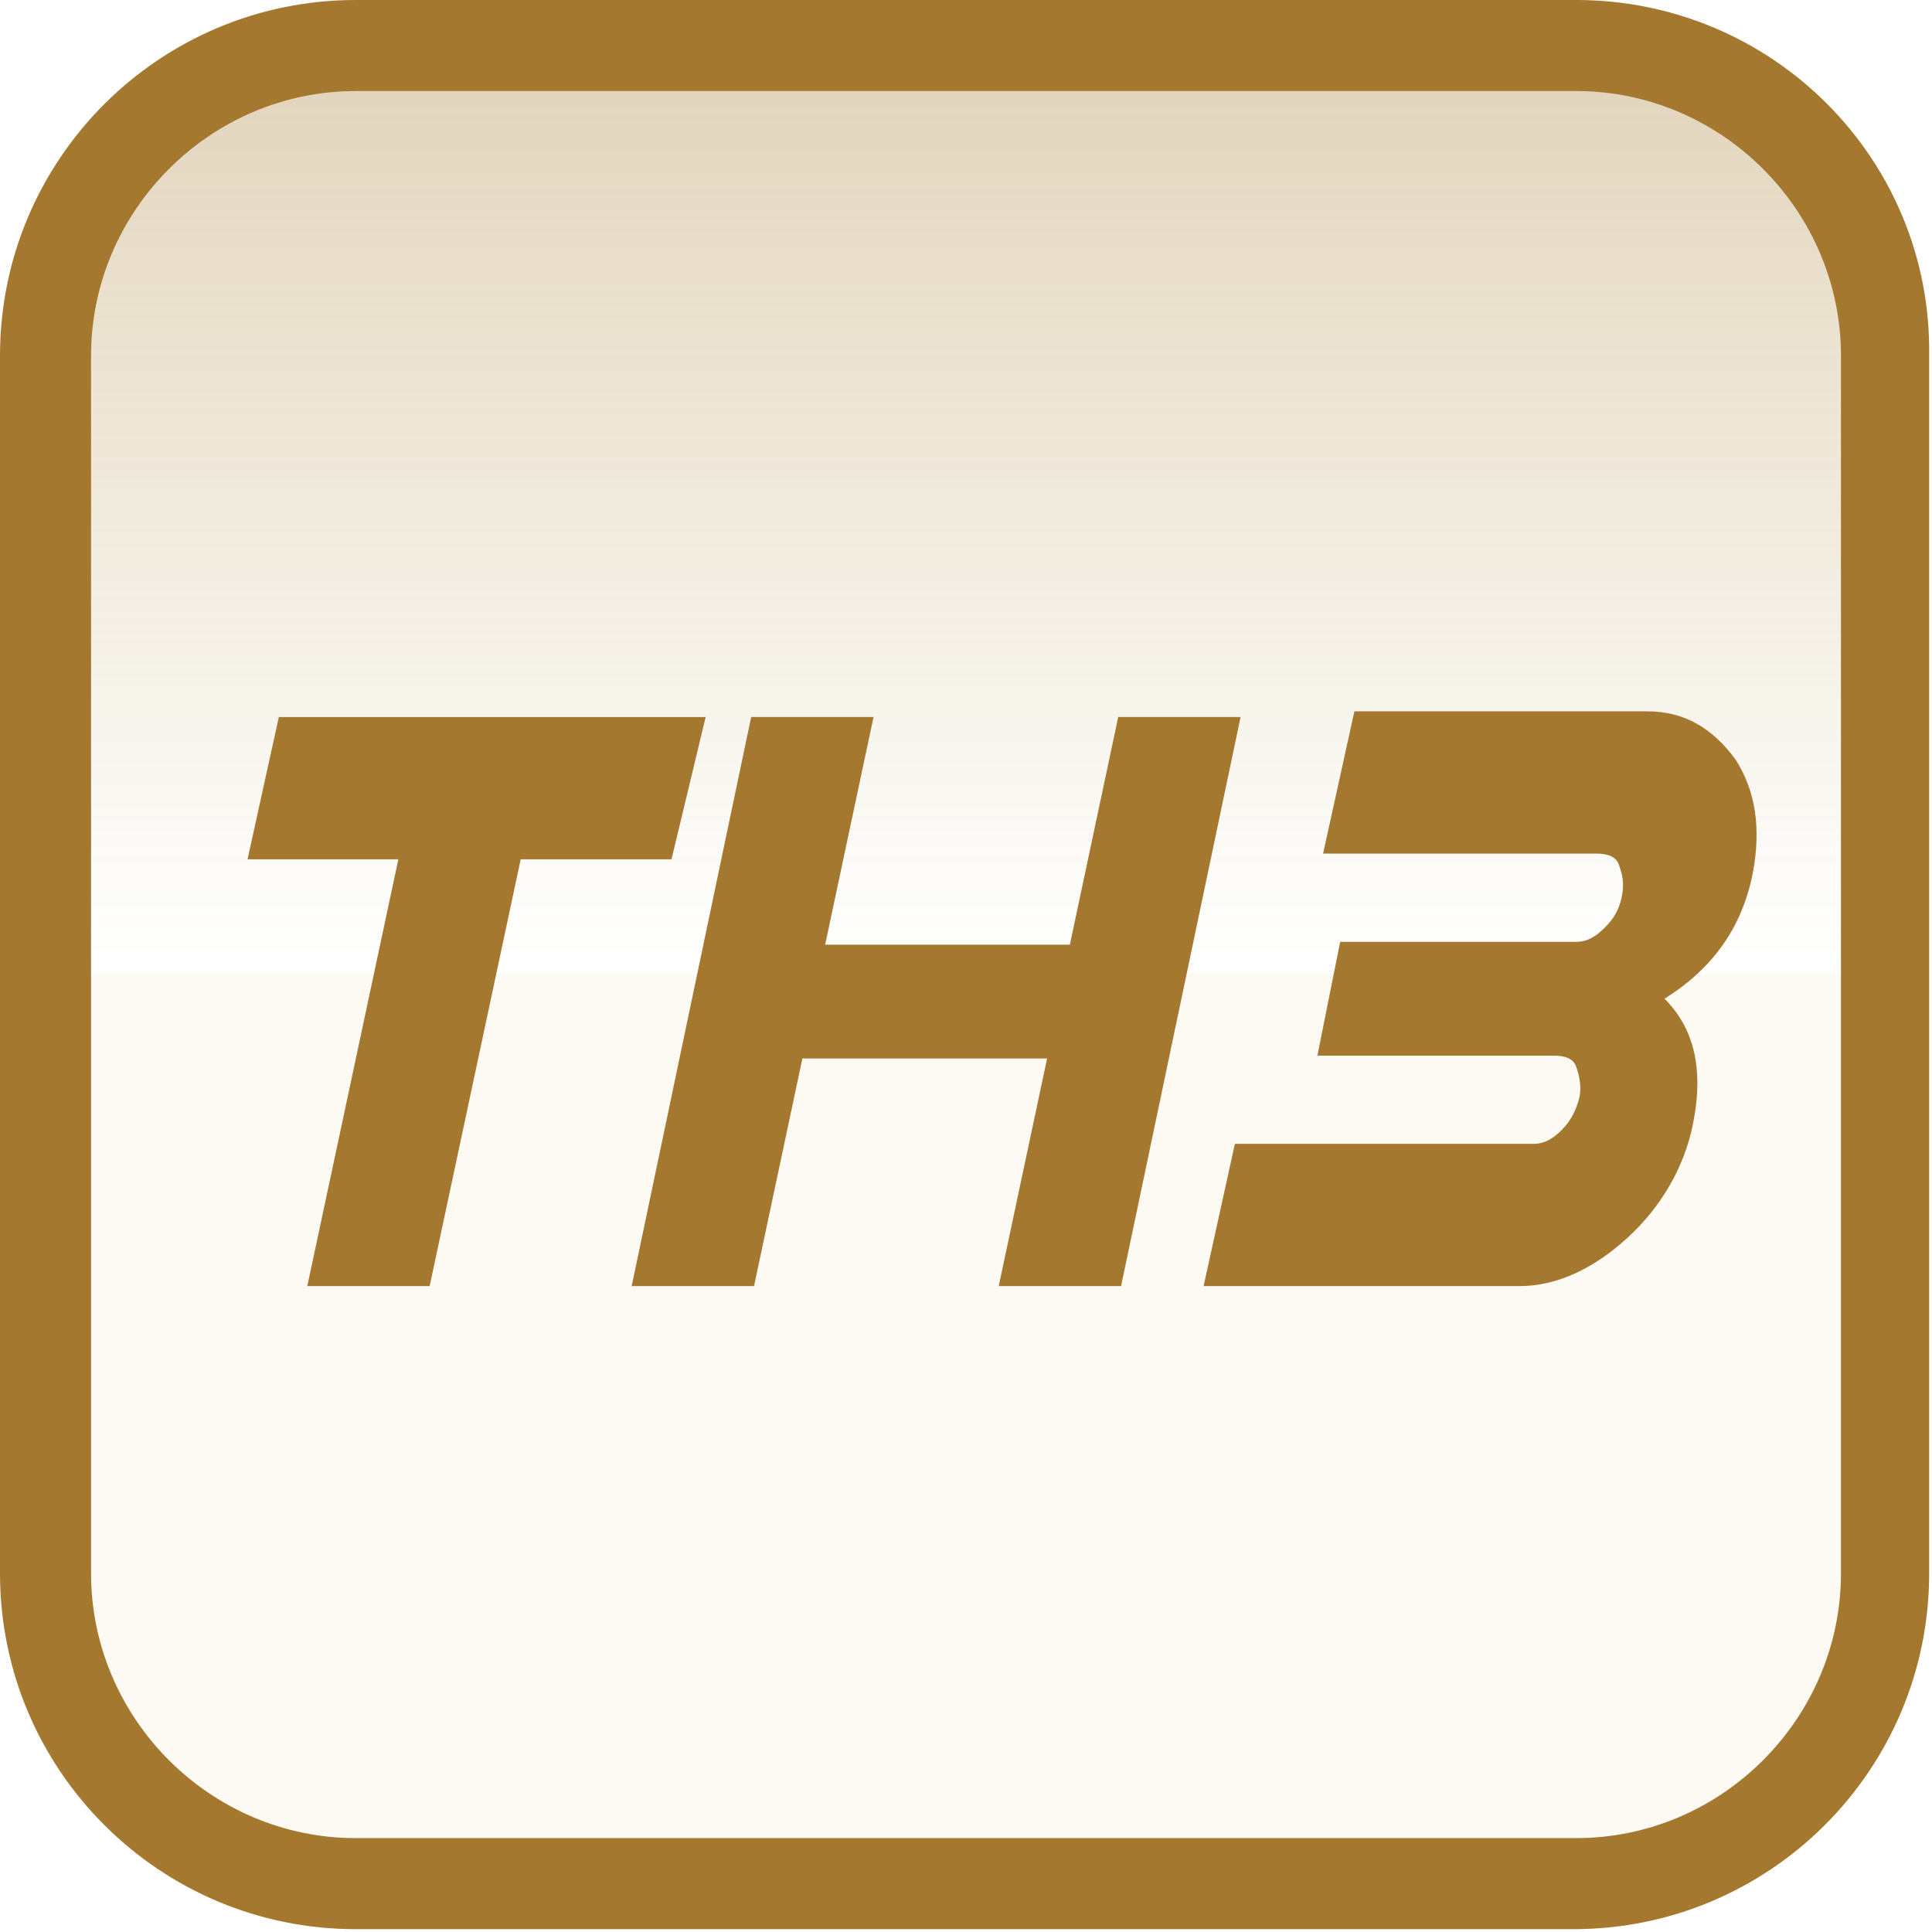
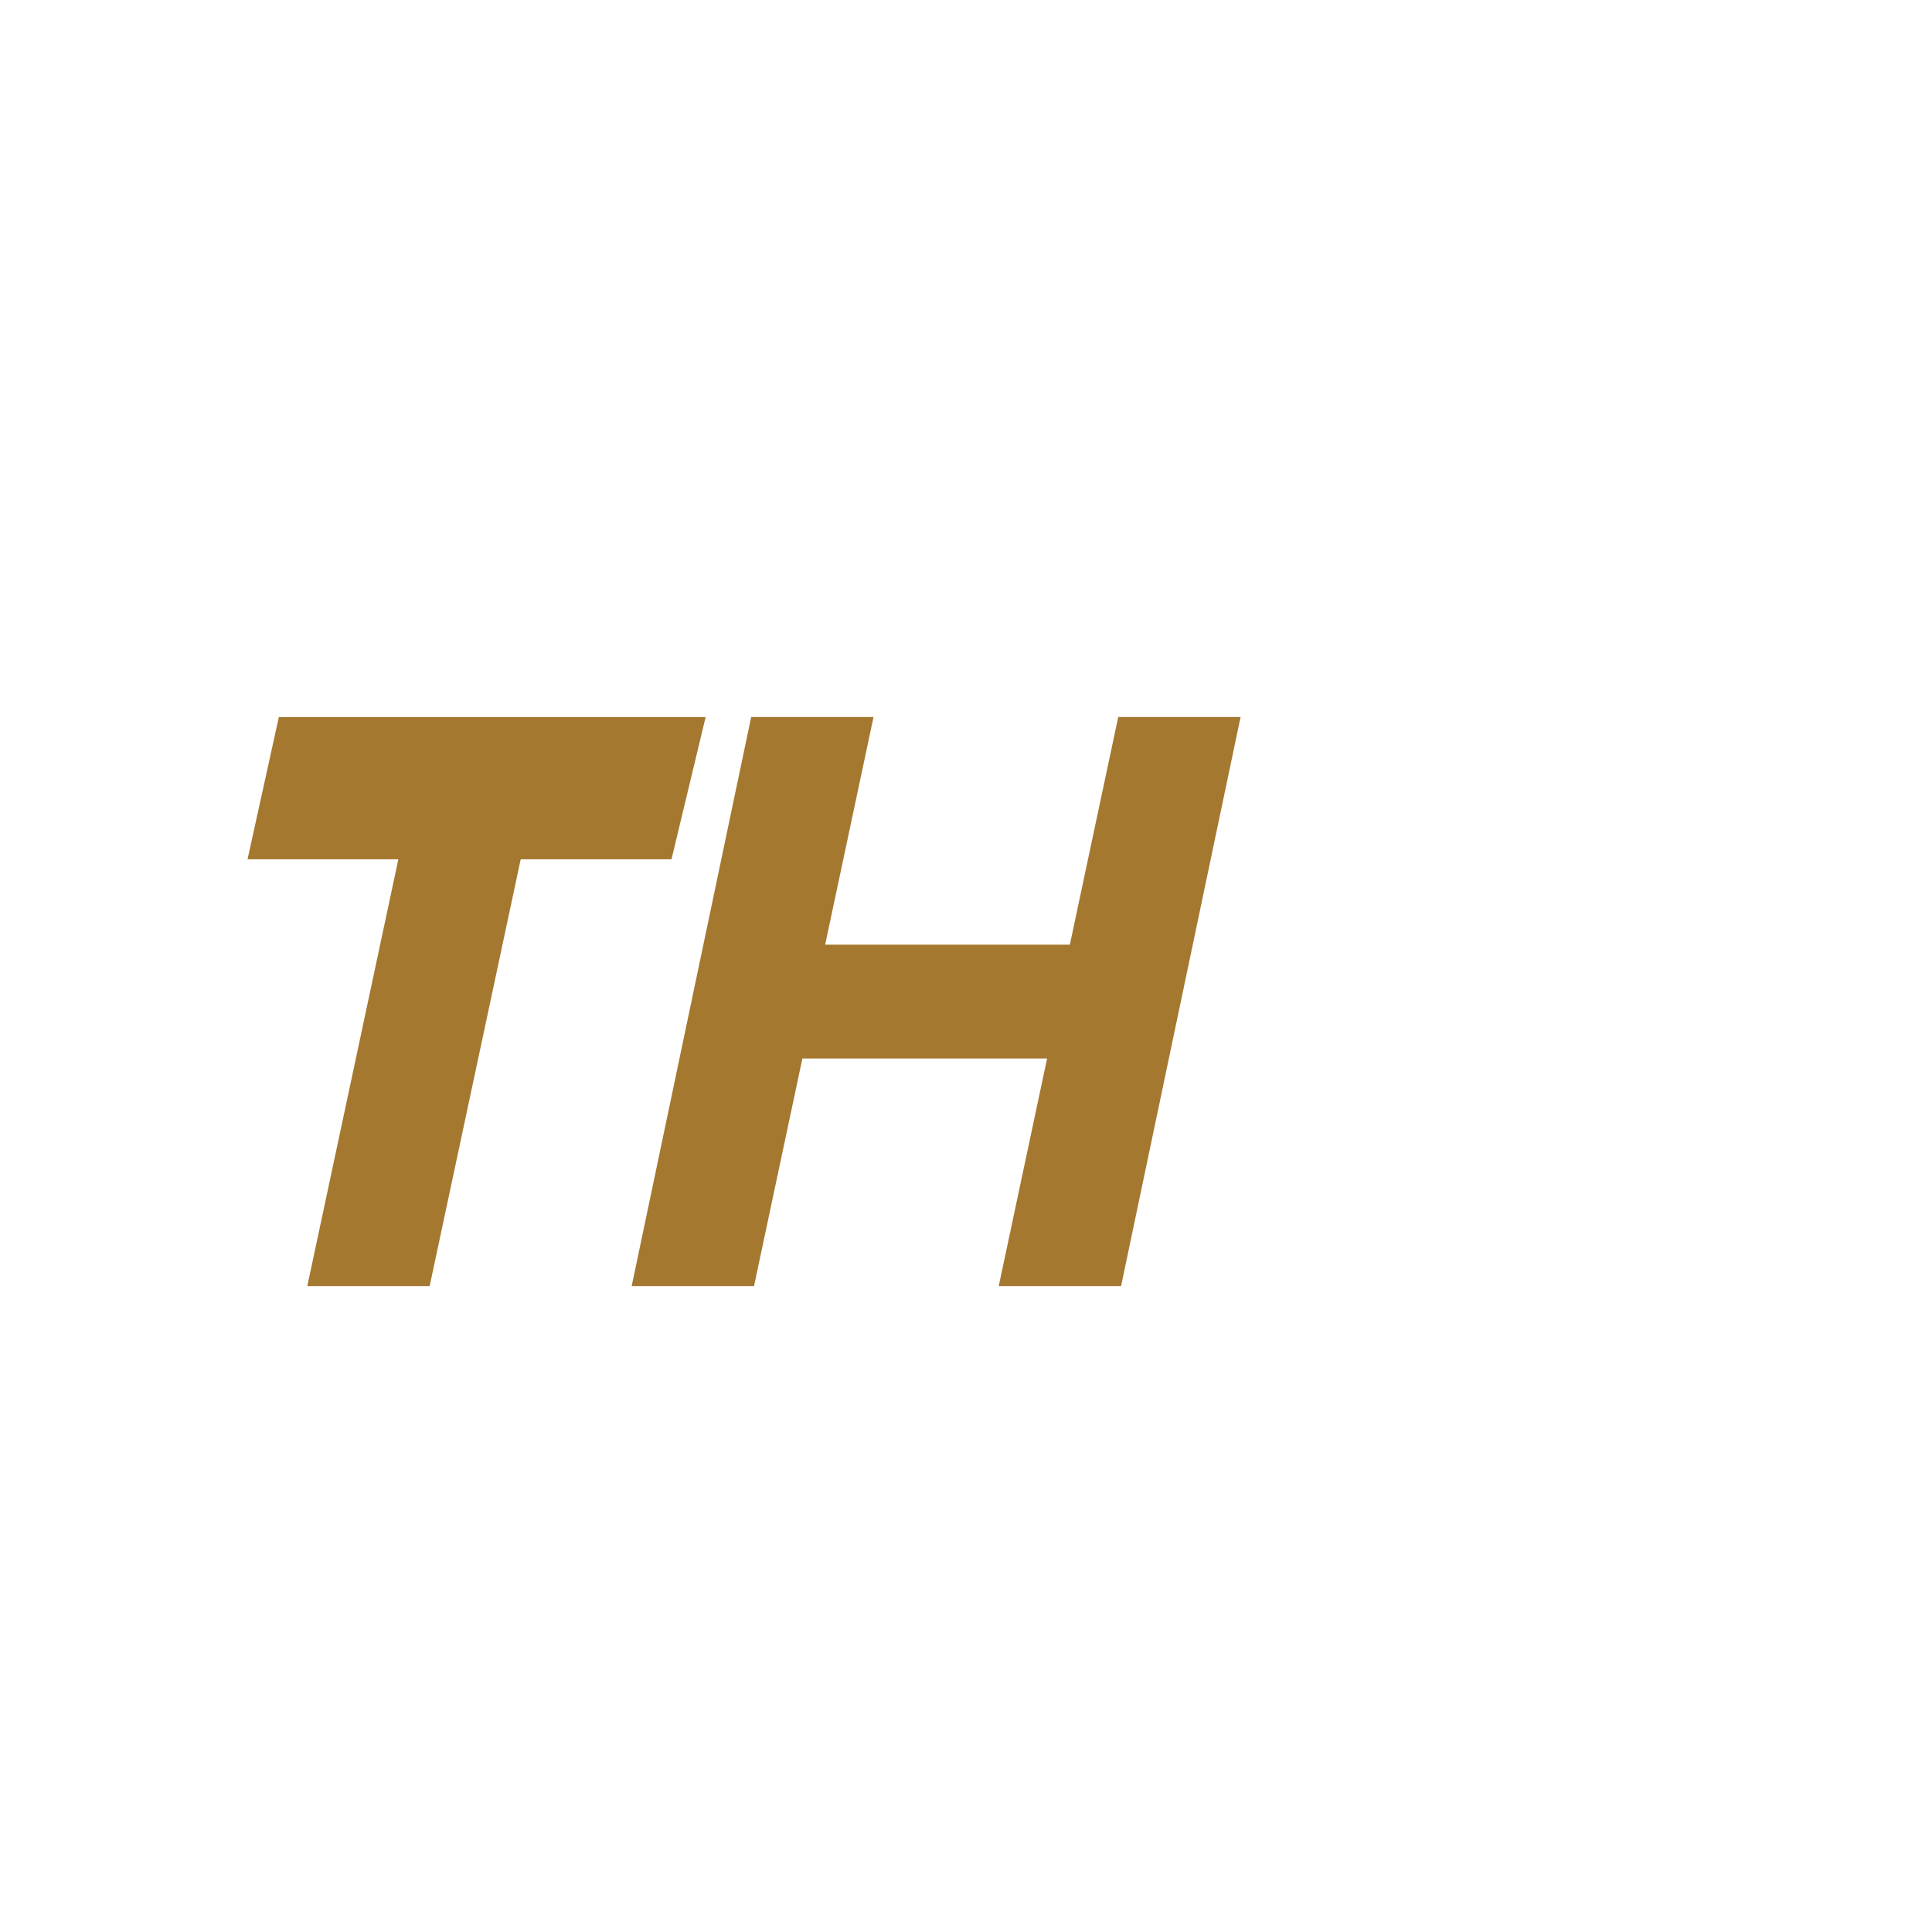
<svg xmlns="http://www.w3.org/2000/svg" version="1.1" id="レイヤー_1" x="0px" y="0px" viewBox="0 0 67.9 67.9" style="enable-background:new 0 0 67.9 67.9;" xml:space="preserve">
  <style type="text/css">
	.st0{opacity:0.33;}
	.st1{fill:url(#SVGID_1_);}
	.st2{opacity:0.12;}
	.st3{fill:url(#SVGID_2_);}
	.st4{fill:#A57830;}
</style>
  <g>
    <g class="st0">
      <linearGradient id="SVGID_1_" gradientUnits="userSpaceOnUse" x1="33.368" y1="1.748" x2="33.368" y2="33.935">
        <stop offset="0" style="stop-color:#A57830" />
        <stop offset="1" style="stop-color:#A88D2F;stop-opacity:0" />
      </linearGradient>
-       <path class="st1" d="M66.6,33.9V13.7c0-6.6-5.5-11.9-12.3-11.9h-42C5.6,1.7,0.1,7.1,0.1,13.7v20.3H66.6z" />
    </g>
    <g class="st2">
      <linearGradient id="SVGID_2_" gradientUnits="userSpaceOnUse" x1="33.672" y1="66.716" x2="33.672" y2="34.232">
        <stop offset="5.586592e-03" style="stop-color:#CCAB2F;stop-opacity:0.5" />
        <stop offset="1" style="stop-color:#CCAB2F;stop-opacity:0.5" />
      </linearGradient>
-       <path class="st3" d="M0.4,34.2v20.4c0,6.6,5.5,12,12.3,12h42c6.8,0,12.3-5.4,12.3-12V34.2H0.4z" />
    </g>
-     <path class="st4" d="M55.4,3.2c5.1,0,9.3,4.2,9.3,9.3v42.8c0,5.1-4.2,9.3-9.3,9.3H12.5c-5.1,0-9.3-4.2-9.3-9.3V12.5   c0-5.1,4.2-9.3,9.3-9.3H55.4 M55.4,0H12.5C5.6,0,0,5.6,0,12.5v42.8c0,6.9,5.6,12.5,12.5,12.5h42.8c6.9,0,12.5-5.6,12.5-12.5V12.5   C67.9,5.6,62.3,0,55.4,0L55.4,0z" />
    <g>
      <path class="st4" d="M23.6,30.2h-5.3l-3.2,15h-4.3l3.2-15H8.7l1.1-5h15L23.6,30.2z" />
      <path class="st4" d="M39.4,45.2h-4.3l1.7-8h-8.6l-1.7,8h-4.3l4.2-20h4.3l-1.7,8h8.6l1.7-8h4.3L39.4,45.2z" />
-       <path class="st4" d="M59.5,39.5c-0.3,1.5-1.1,2.9-2.3,4c-1.2,1.1-2.5,1.7-3.8,1.7H42.3l1.1-5h10.5c0.4,0,0.7-0.2,1-0.5    c0.3-0.3,0.5-0.7,0.6-1.1c0.1-0.4,0-0.8-0.1-1.1s-0.4-0.4-0.8-0.4h-8.3l0.8-4h8.3c0.4,0,0.7-0.2,1-0.5c0.3-0.3,0.5-0.6,0.6-1.1    s0-0.8-0.1-1.1s-0.4-0.4-0.8-0.4h-9.6l1.1-5h10.3c1.3,0,2.3,0.6,3.1,1.7c0.7,1.1,0.9,2.4,0.6,4c-0.4,2-1.5,3.4-3.1,4.4    C59.5,36.1,59.9,37.5,59.5,39.5z" />
    </g>
  </g>
</svg>